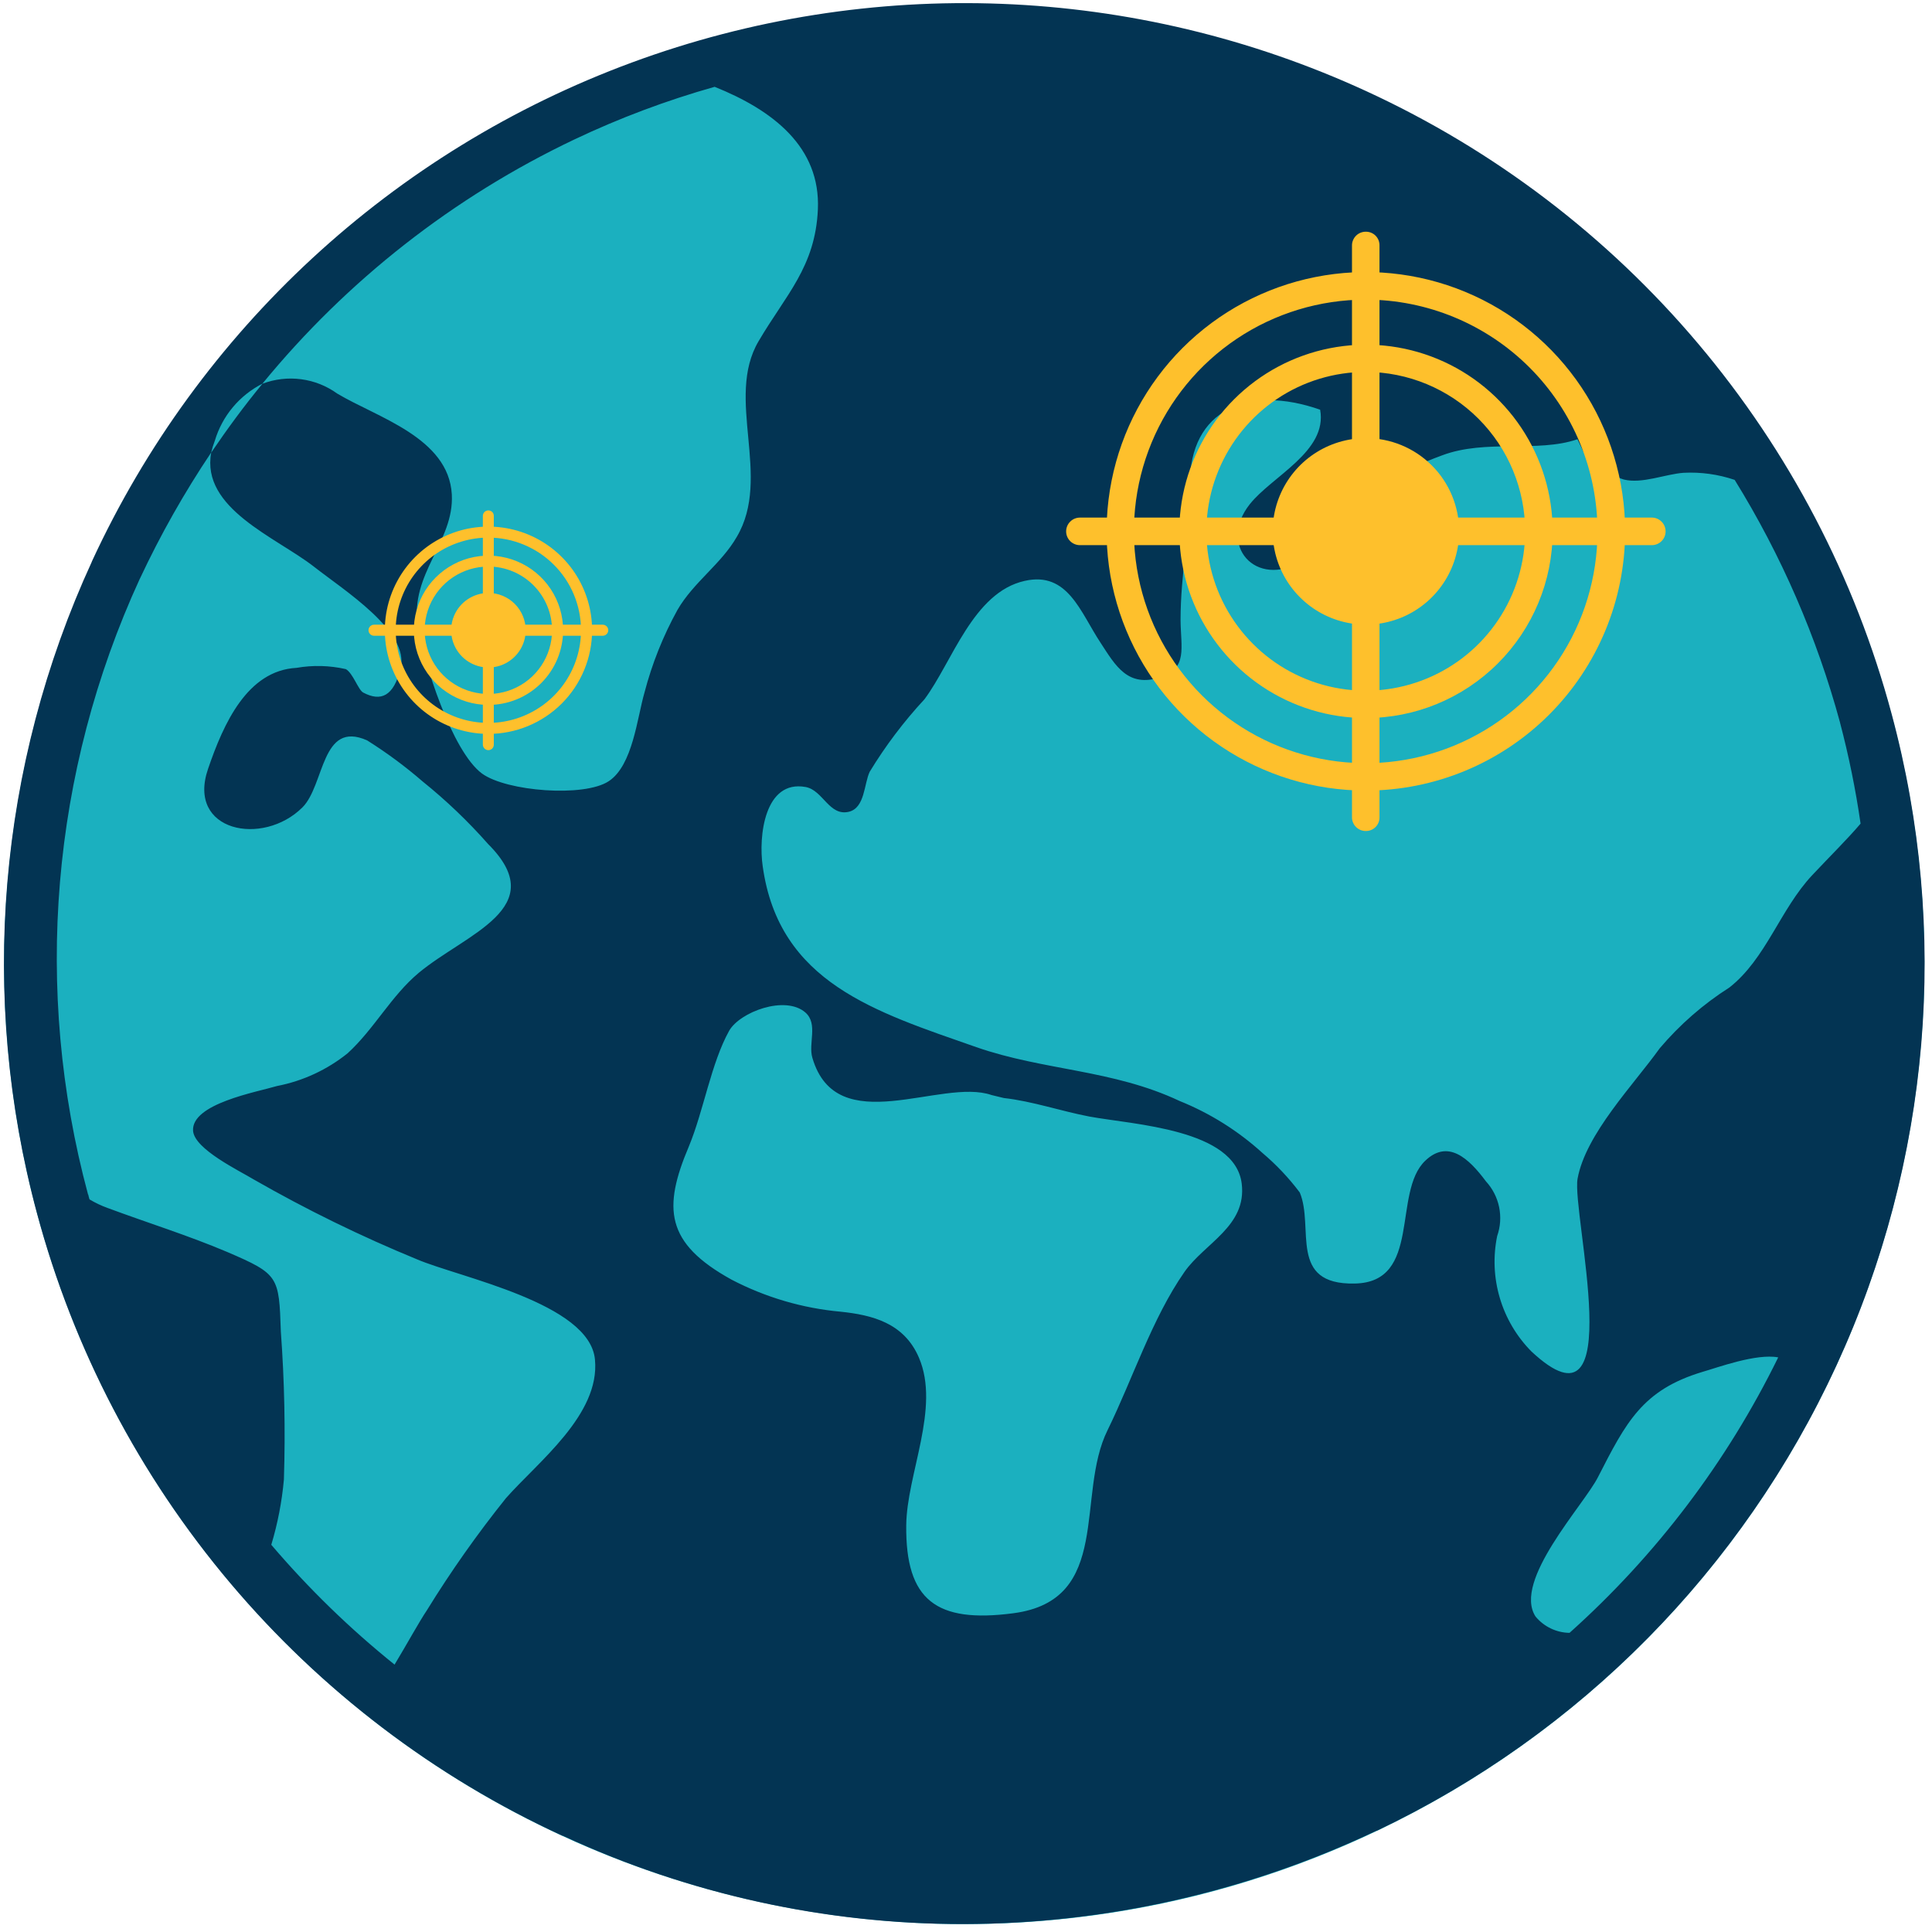
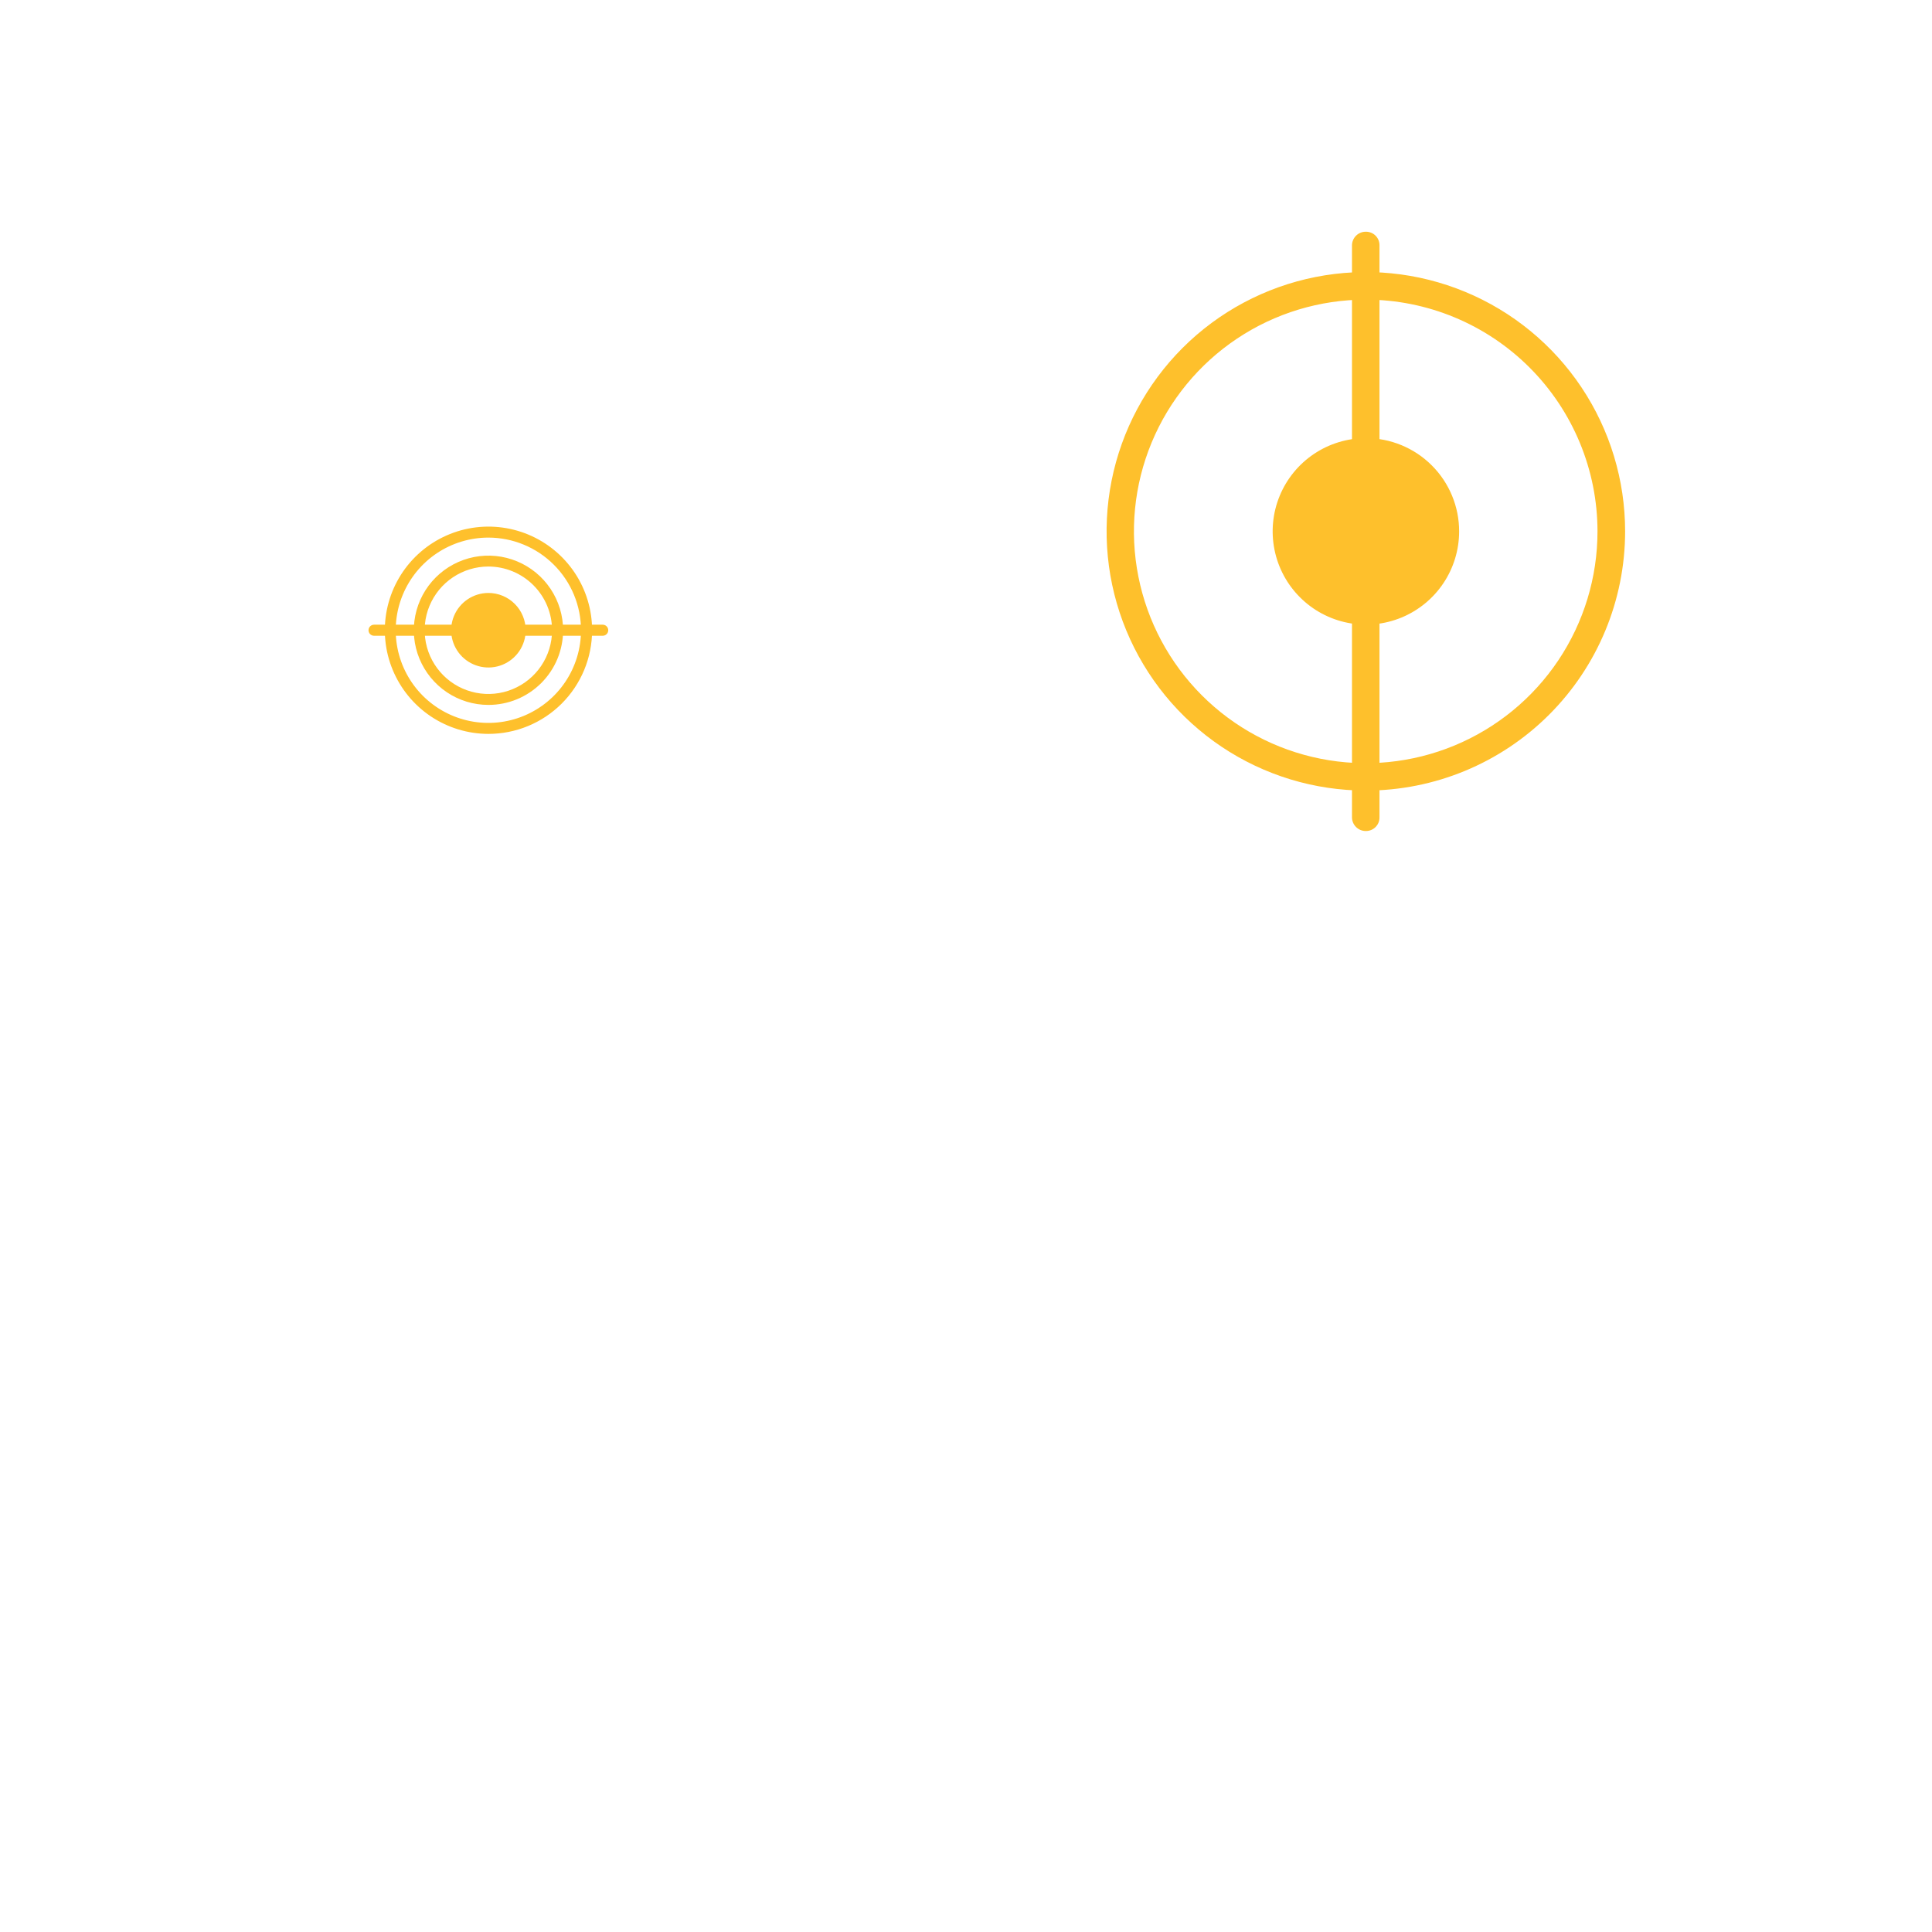
<svg xmlns="http://www.w3.org/2000/svg" width="93" height="93" viewBox="0 0 93 93" fill="none">
-   <path d="M92.632 46.401C92.632 55.542 89.922 64.478 84.844 72.078C79.766 79.678 72.548 85.602 64.103 89.1C55.658 92.598 46.366 93.514 37.401 91.731C28.435 89.948 20.201 85.546 13.737 79.082C7.273 72.619 2.872 64.384 1.088 55.419C-0.695 46.454 0.22 37.162 3.718 28.717C7.216 20.272 13.14 13.054 20.74 7.975C28.34 2.897 37.276 0.187 46.416 0.187C58.673 0.187 70.428 5.056 79.095 13.723C87.762 22.39 92.632 34.145 92.632 46.401Z" fill="#1BB0BF" />
-   <path d="M91.05 34.354V34.341C89.293 27.798 86.116 21.723 81.746 16.546C77.376 11.368 71.919 7.217 65.764 4.386C54.629 -0.738 41.914 -1.233 30.414 3.01C18.913 7.252 9.567 15.887 4.428 27.015C4.421 27.015 4.421 27.028 4.421 27.038C-0.096 36.863 -1.03 47.959 1.779 58.401C3.536 64.946 6.712 71.024 11.083 76.203C15.453 81.381 20.911 85.534 27.067 88.365H27.088C33.134 91.174 39.722 92.626 46.388 92.619C53.261 92.603 60.045 91.069 66.256 88.126H66.276C76.045 83.479 83.875 75.552 88.402 65.727C92.93 55.902 93.868 44.8 91.054 34.354H91.05ZM29.302 37.605C28.113 38.389 24.382 38.096 23.202 37.236C21.754 36.168 20.39 31.871 20.11 30.136C19.72 27.599 21.872 26.078 21.749 23.8C21.594 21.063 18.149 20.093 16.234 18.946C15.72 18.575 15.123 18.337 14.494 18.255C13.866 18.172 13.227 18.246 12.634 18.471C11.756 19.535 10.943 20.641 10.167 21.786C9.667 24.478 13.291 25.862 15.102 27.27C16.578 28.428 19.725 30.4 19.283 32.17C18.953 33.528 18.327 33.786 17.483 33.337C17.24 33.206 16.996 32.409 16.647 32.209C15.868 32.032 15.061 32.011 14.274 32.148C11.905 32.276 10.76 34.828 10.016 37.008C8.972 40.036 12.652 40.762 14.557 38.866C15.636 37.792 15.451 34.65 17.673 35.64C18.612 36.23 19.505 36.891 20.343 37.616C21.479 38.53 22.534 39.538 23.498 40.631C26.573 43.706 22.422 44.941 20.149 46.836C18.829 47.942 18.014 49.529 16.735 50.7C15.747 51.495 14.58 52.036 13.335 52.277C12.368 52.567 9.192 53.128 9.294 54.442C9.371 55.321 11.509 56.348 12.217 56.777C14.746 58.226 17.366 59.508 20.061 60.615C22.103 61.491 28.402 62.724 28.64 65.452C28.889 68.1 25.889 70.376 24.352 72.12C22.976 73.837 21.706 75.636 20.552 77.509C20.171 78.076 19.616 79.096 18.993 80.129C16.839 78.397 14.852 76.465 13.059 74.361C13.367 73.338 13.57 72.286 13.666 71.221C13.742 68.847 13.693 66.469 13.519 64.099C13.429 61.445 13.429 61.337 10.944 60.269C9.044 59.463 7.103 58.863 5.183 58.149C4.879 58.04 4.587 57.901 4.309 57.735C4.284 57.659 4.264 57.581 4.248 57.502H4.239C1.582 47.64 2.461 37.158 6.723 27.875C6.726 27.873 6.729 27.87 6.731 27.866C6.733 27.863 6.734 27.859 6.734 27.855C7.721 25.747 8.868 23.718 10.165 21.784C10.211 21.591 10.269 21.401 10.341 21.216C10.517 20.627 10.81 20.079 11.204 19.607C11.598 19.135 12.084 18.748 12.632 18.469C16.708 13.492 21.835 9.478 27.645 6.715C29.822 5.681 32.082 4.833 34.401 4.179C37.201 5.303 39.501 7.072 39.37 10.079C39.247 12.852 37.822 14.197 36.516 16.424C34.888 19.184 37.173 22.951 35.467 25.842C34.716 27.151 33.386 28.021 32.612 29.357C31.919 30.613 31.385 31.95 31.023 33.338C30.669 34.555 30.46 36.844 29.302 37.605ZM57.017 61.225C55.461 63.455 54.517 66.391 53.317 68.838C51.757 71.977 53.577 77.026 48.779 77.656C45.064 78.145 43.588 77.032 43.623 73.43C43.644 70.967 45.275 67.779 44.235 65.355C43.519 63.678 41.982 63.299 40.46 63.14C38.63 62.974 36.849 62.45 35.219 61.6C32.019 59.838 31.903 58.149 33.162 55.179C33.868 53.479 34.23 51.179 35.099 49.618C35.608 48.718 37.799 47.887 38.773 48.742C39.389 49.293 38.899 50.227 39.105 50.921C40.279 54.914 45.305 51.87 47.731 52.712L48.324 52.856C49.682 53.005 51.1 53.493 52.445 53.748C54.574 54.14 59.445 54.348 59.772 56.974C60.023 59.023 57.987 59.838 57.017 61.225ZM75.553 78.6C75.239 78.596 74.93 78.523 74.647 78.387C74.365 78.251 74.115 78.056 73.915 77.813C72.806 76.092 76.244 72.446 76.921 71.104C78.276 68.459 79.058 66.911 81.944 66.04C82.679 65.83 84.544 65.14 85.597 65.34C83.133 70.365 79.722 74.868 75.552 78.6H75.553ZM87.237 42.125C85.689 43.773 85.016 46.144 83.25 47.533C81.99 48.335 80.859 49.323 79.893 50.462C78.633 52.221 76.328 54.589 75.939 56.739C75.645 58.39 78.481 69.51 73.714 65.051C73.004 64.332 72.483 63.449 72.196 62.48C71.909 61.512 71.865 60.487 72.069 59.497C72.226 59.051 72.258 58.571 72.163 58.108C72.068 57.644 71.849 57.216 71.529 56.867C70.694 55.745 69.699 54.831 68.607 55.873C67.007 57.4 68.458 61.727 65.212 61.785C61.985 61.855 63.273 59.077 62.567 57.403C62.041 56.702 61.437 56.063 60.767 55.497C59.597 54.434 58.247 53.588 56.781 52.997C53.554 51.477 50.255 51.541 46.996 50.406C42.147 48.706 37.496 47.315 36.714 41.698C36.504 40.252 36.804 37.524 38.78 37.884C39.621 38.037 39.912 39.312 40.874 39.073C41.638 38.873 41.588 37.737 41.864 37.151C42.623 35.902 43.506 34.733 44.5 33.661C45.835 31.88 46.836 28.511 49.329 27.961C51.403 27.493 52.003 29.471 52.976 30.938C53.697 32.047 54.291 33.114 55.853 32.601C57.184 32.171 56.84 31.195 56.828 29.844C56.828 27.622 57.28 25.544 57.276 23.314C57.261 19.722 60.076 18.504 63.547 19.722C63.913 21.73 61.233 22.916 60.158 24.274C58.608 26.23 60.43 28.346 62.674 27.02C63.283 26.673 63.722 25.479 64.262 24.968C64.971 24.332 65.741 23.768 66.562 23.285C67.466 22.738 68.421 22.282 69.414 21.921C71.536 21.121 74.006 21.809 75.933 21.144L76.215 21.73C76.897 22.122 77.396 22.865 78.163 23.082C79.037 23.302 80.163 22.823 81.039 22.759C81.874 22.716 82.71 22.832 83.501 23.1C85.747 26.729 87.455 30.663 88.573 34.78V34.787C88.995 36.387 89.326 38.01 89.562 39.647C88.917 40.403 88.142 41.163 87.237 42.125Z" fill="#033453" />
  <path d="M65.741 38.056C63.272 38.055 60.86 37.322 58.808 35.949C56.757 34.577 55.158 32.626 54.215 30.345C53.272 28.064 53.026 25.555 53.509 23.134C53.992 20.714 55.182 18.491 56.928 16.746C58.675 15.002 60.899 13.815 63.32 13.335C65.742 12.854 68.251 13.103 70.531 14.049C72.811 14.995 74.759 16.596 76.129 18.649C77.499 20.703 78.229 23.116 78.228 25.584C78.225 28.894 76.908 32.067 74.566 34.406C72.225 36.744 69.05 38.057 65.741 38.056ZM65.741 14.423C63.534 14.423 61.377 15.077 59.542 16.303C57.708 17.529 56.278 19.271 55.433 21.31C54.589 23.348 54.367 25.591 54.798 27.755C55.228 29.919 56.29 31.907 57.85 33.468C59.41 35.029 61.398 36.091 63.562 36.522C65.725 36.953 67.969 36.733 70.007 35.889C72.046 35.045 73.789 33.616 75.015 31.782C76.242 29.947 76.897 27.791 76.898 25.584C76.898 22.625 75.722 19.787 73.63 17.694C71.538 15.601 68.7 14.424 65.741 14.423Z" fill="#FEC02C" />
-   <path d="M65.74 34.564C63.964 34.562 62.227 34.032 60.752 33.043C59.276 32.053 58.126 30.649 57.448 29.006C56.77 27.364 56.595 25.557 56.943 23.815C57.292 22.073 58.149 20.473 59.407 19.218C60.665 17.962 62.267 17.108 64.01 16.763C65.753 16.418 67.559 16.598 69.2 17.279C70.841 17.96 72.243 19.113 73.23 20.591C74.216 22.069 74.742 23.806 74.74 25.583C74.738 27.968 73.788 30.253 72.1 31.937C70.412 33.621 68.125 34.566 65.74 34.564ZM65.74 17.903C64.224 17.904 62.741 18.354 61.48 19.197C60.219 20.04 59.236 21.238 58.656 22.64C58.075 24.041 57.923 25.583 58.219 27.071C58.514 28.559 59.245 29.925 60.317 30.998C61.389 32.071 62.755 32.802 64.243 33.099C65.731 33.396 67.273 33.245 68.675 32.665C70.076 32.086 71.275 31.104 72.119 29.843C72.963 28.583 73.414 27.1 73.416 25.583C73.415 23.547 72.606 21.595 71.167 20.155C69.728 18.715 67.776 17.905 65.74 17.903Z" fill="#FEC02C" />
  <path d="M65.741 40.002C65.567 40.002 65.399 39.933 65.275 39.81C65.152 39.688 65.081 39.521 65.08 39.346V11.813C65.08 11.727 65.097 11.641 65.131 11.561C65.164 11.481 65.213 11.408 65.274 11.347C65.335 11.286 65.408 11.237 65.488 11.204C65.569 11.171 65.654 11.154 65.741 11.154C65.828 11.152 65.915 11.168 65.996 11.2C66.077 11.232 66.151 11.281 66.213 11.342C66.275 11.404 66.324 11.477 66.357 11.558C66.389 11.639 66.406 11.726 66.404 11.813V39.342C66.406 39.43 66.389 39.516 66.357 39.597C66.324 39.678 66.275 39.752 66.213 39.813C66.151 39.875 66.077 39.923 65.996 39.956C65.915 39.988 65.828 40.004 65.741 40.002Z" fill="#FEC02C" />
-   <path d="M79.512 26.242H51.984C51.808 26.242 51.639 26.172 51.515 26.048C51.39 25.924 51.32 25.755 51.32 25.579C51.32 25.403 51.39 25.234 51.515 25.11C51.639 24.985 51.808 24.915 51.984 24.915H79.513C79.689 24.915 79.858 24.985 79.982 25.11C80.106 25.234 80.176 25.403 80.176 25.579C80.176 25.755 80.106 25.924 79.982 26.048C79.858 26.172 79.689 26.242 79.513 26.242H79.512Z" fill="#FEC02C" />
  <path d="M70.238 25.583C70.237 26.47 69.973 27.337 69.48 28.074C68.987 28.811 68.286 29.386 67.466 29.725C66.647 30.064 65.745 30.153 64.876 29.98C64.006 29.808 63.206 29.381 62.579 28.754C61.951 28.128 61.523 27.329 61.349 26.459C61.175 25.59 61.262 24.688 61.6 23.868C61.938 23.048 62.512 22.347 63.248 21.852C63.984 21.358 64.851 21.093 65.738 21.09C66.329 21.088 66.914 21.203 67.46 21.428C68.007 21.654 68.503 21.984 68.921 22.402C69.34 22.819 69.671 23.315 69.897 23.861C70.123 24.407 70.239 24.992 70.238 25.583Z" fill="#FEC02C" />
  <path d="M23.507 35.327C22.521 35.326 21.557 35.032 20.737 34.483C19.917 33.934 19.279 33.154 18.902 32.242C18.525 31.33 18.428 30.327 18.621 29.36C18.815 28.392 19.291 27.504 19.989 26.807C20.688 26.11 21.578 25.636 22.545 25.444C23.513 25.253 24.516 25.353 25.427 25.731C26.339 26.11 27.117 26.75 27.665 27.571C28.212 28.392 28.503 29.357 28.502 30.343C28.501 31.667 27.974 32.935 27.037 33.87C26.1 34.804 24.831 35.329 23.507 35.327ZM23.507 25.878C22.626 25.879 21.764 26.14 21.03 26.63C20.297 27.12 19.726 27.816 19.388 28.631C19.05 29.446 18.962 30.342 19.134 31.207C19.306 32.072 19.73 32.867 20.353 33.491C20.977 34.114 21.771 34.54 22.636 34.712C23.5 34.885 24.397 34.797 25.212 34.46C26.027 34.123 26.724 33.553 27.214 32.82C27.705 32.087 27.967 31.225 27.968 30.343C27.969 29.757 27.854 29.177 27.63 28.635C27.406 28.093 27.077 27.601 26.663 27.187C26.249 26.772 25.757 26.443 25.215 26.219C24.674 25.994 24.094 25.878 23.507 25.878Z" fill="#FEC02C" />
  <path d="M23.506 33.932C22.795 33.931 22.101 33.719 21.511 33.323C20.921 32.927 20.462 32.365 20.191 31.709C19.92 31.052 19.85 30.329 19.99 29.633C20.13 28.936 20.473 28.297 20.976 27.795C21.479 27.293 22.12 26.952 22.817 26.814C23.514 26.677 24.236 26.749 24.892 27.022C25.548 27.294 26.109 27.756 26.503 28.347C26.897 28.938 27.107 29.633 27.106 30.343C27.105 30.815 27.012 31.283 26.831 31.719C26.649 32.155 26.384 32.55 26.05 32.884C25.715 33.217 25.319 33.481 24.882 33.661C24.446 33.841 23.978 33.933 23.506 33.932ZM23.506 27.271C22.9 27.272 22.307 27.452 21.803 27.789C21.299 28.126 20.906 28.605 20.674 29.165C20.442 29.725 20.382 30.341 20.5 30.936C20.618 31.53 20.909 32.077 21.338 32.506C21.766 32.935 22.312 33.227 22.907 33.346C23.501 33.465 24.117 33.405 24.678 33.173C25.238 32.942 25.718 32.55 26.055 32.046C26.393 31.543 26.574 30.951 26.575 30.344C26.575 29.941 26.497 29.541 26.343 29.169C26.189 28.796 25.962 28.457 25.677 28.171C25.392 27.886 25.054 27.659 24.681 27.505C24.309 27.35 23.909 27.271 23.506 27.271Z" fill="#FEC02C" />
-   <path d="M23.506 36.109C23.436 36.109 23.369 36.08 23.32 36.03C23.271 35.981 23.243 35.913 23.243 35.843V24.832C23.243 24.798 23.25 24.764 23.263 24.732C23.276 24.7 23.296 24.671 23.32 24.646C23.344 24.622 23.373 24.603 23.405 24.59C23.437 24.577 23.472 24.57 23.506 24.57C23.541 24.57 23.575 24.576 23.608 24.589C23.64 24.602 23.669 24.621 23.694 24.645C23.719 24.67 23.738 24.699 23.751 24.731C23.764 24.763 23.771 24.798 23.77 24.832V35.843C23.771 35.878 23.764 35.913 23.751 35.945C23.738 35.978 23.719 36.007 23.694 36.032C23.67 36.057 23.64 36.076 23.608 36.09C23.576 36.103 23.541 36.11 23.506 36.109Z" fill="#FEC02C" />
  <path d="M29.013 30.603H18.005C17.935 30.603 17.867 30.575 17.817 30.525C17.767 30.476 17.739 30.408 17.739 30.337C17.739 30.267 17.767 30.199 17.817 30.149C17.867 30.099 17.935 30.071 18.005 30.071H29.013C29.084 30.071 29.151 30.099 29.201 30.149C29.251 30.199 29.279 30.267 29.279 30.337C29.279 30.408 29.251 30.476 29.201 30.525C29.151 30.575 29.084 30.603 29.013 30.603Z" fill="#FEC02C" />
  <path d="M25.305 30.343C25.304 30.698 25.198 31.044 25 31.338C24.802 31.632 24.522 31.861 24.195 31.996C23.867 32.131 23.507 32.166 23.159 32.096C22.812 32.027 22.493 31.856 22.242 31.606C21.992 31.355 21.821 31.036 21.752 30.689C21.682 30.341 21.717 29.981 21.852 29.654C21.987 29.326 22.216 29.046 22.51 28.848C22.805 28.651 23.151 28.544 23.505 28.543C23.741 28.542 23.976 28.588 24.195 28.679C24.413 28.769 24.612 28.901 24.779 29.069C24.947 29.236 25.079 29.435 25.169 29.654C25.26 29.872 25.306 30.107 25.305 30.343Z" fill="#FEC02C" />
</svg>